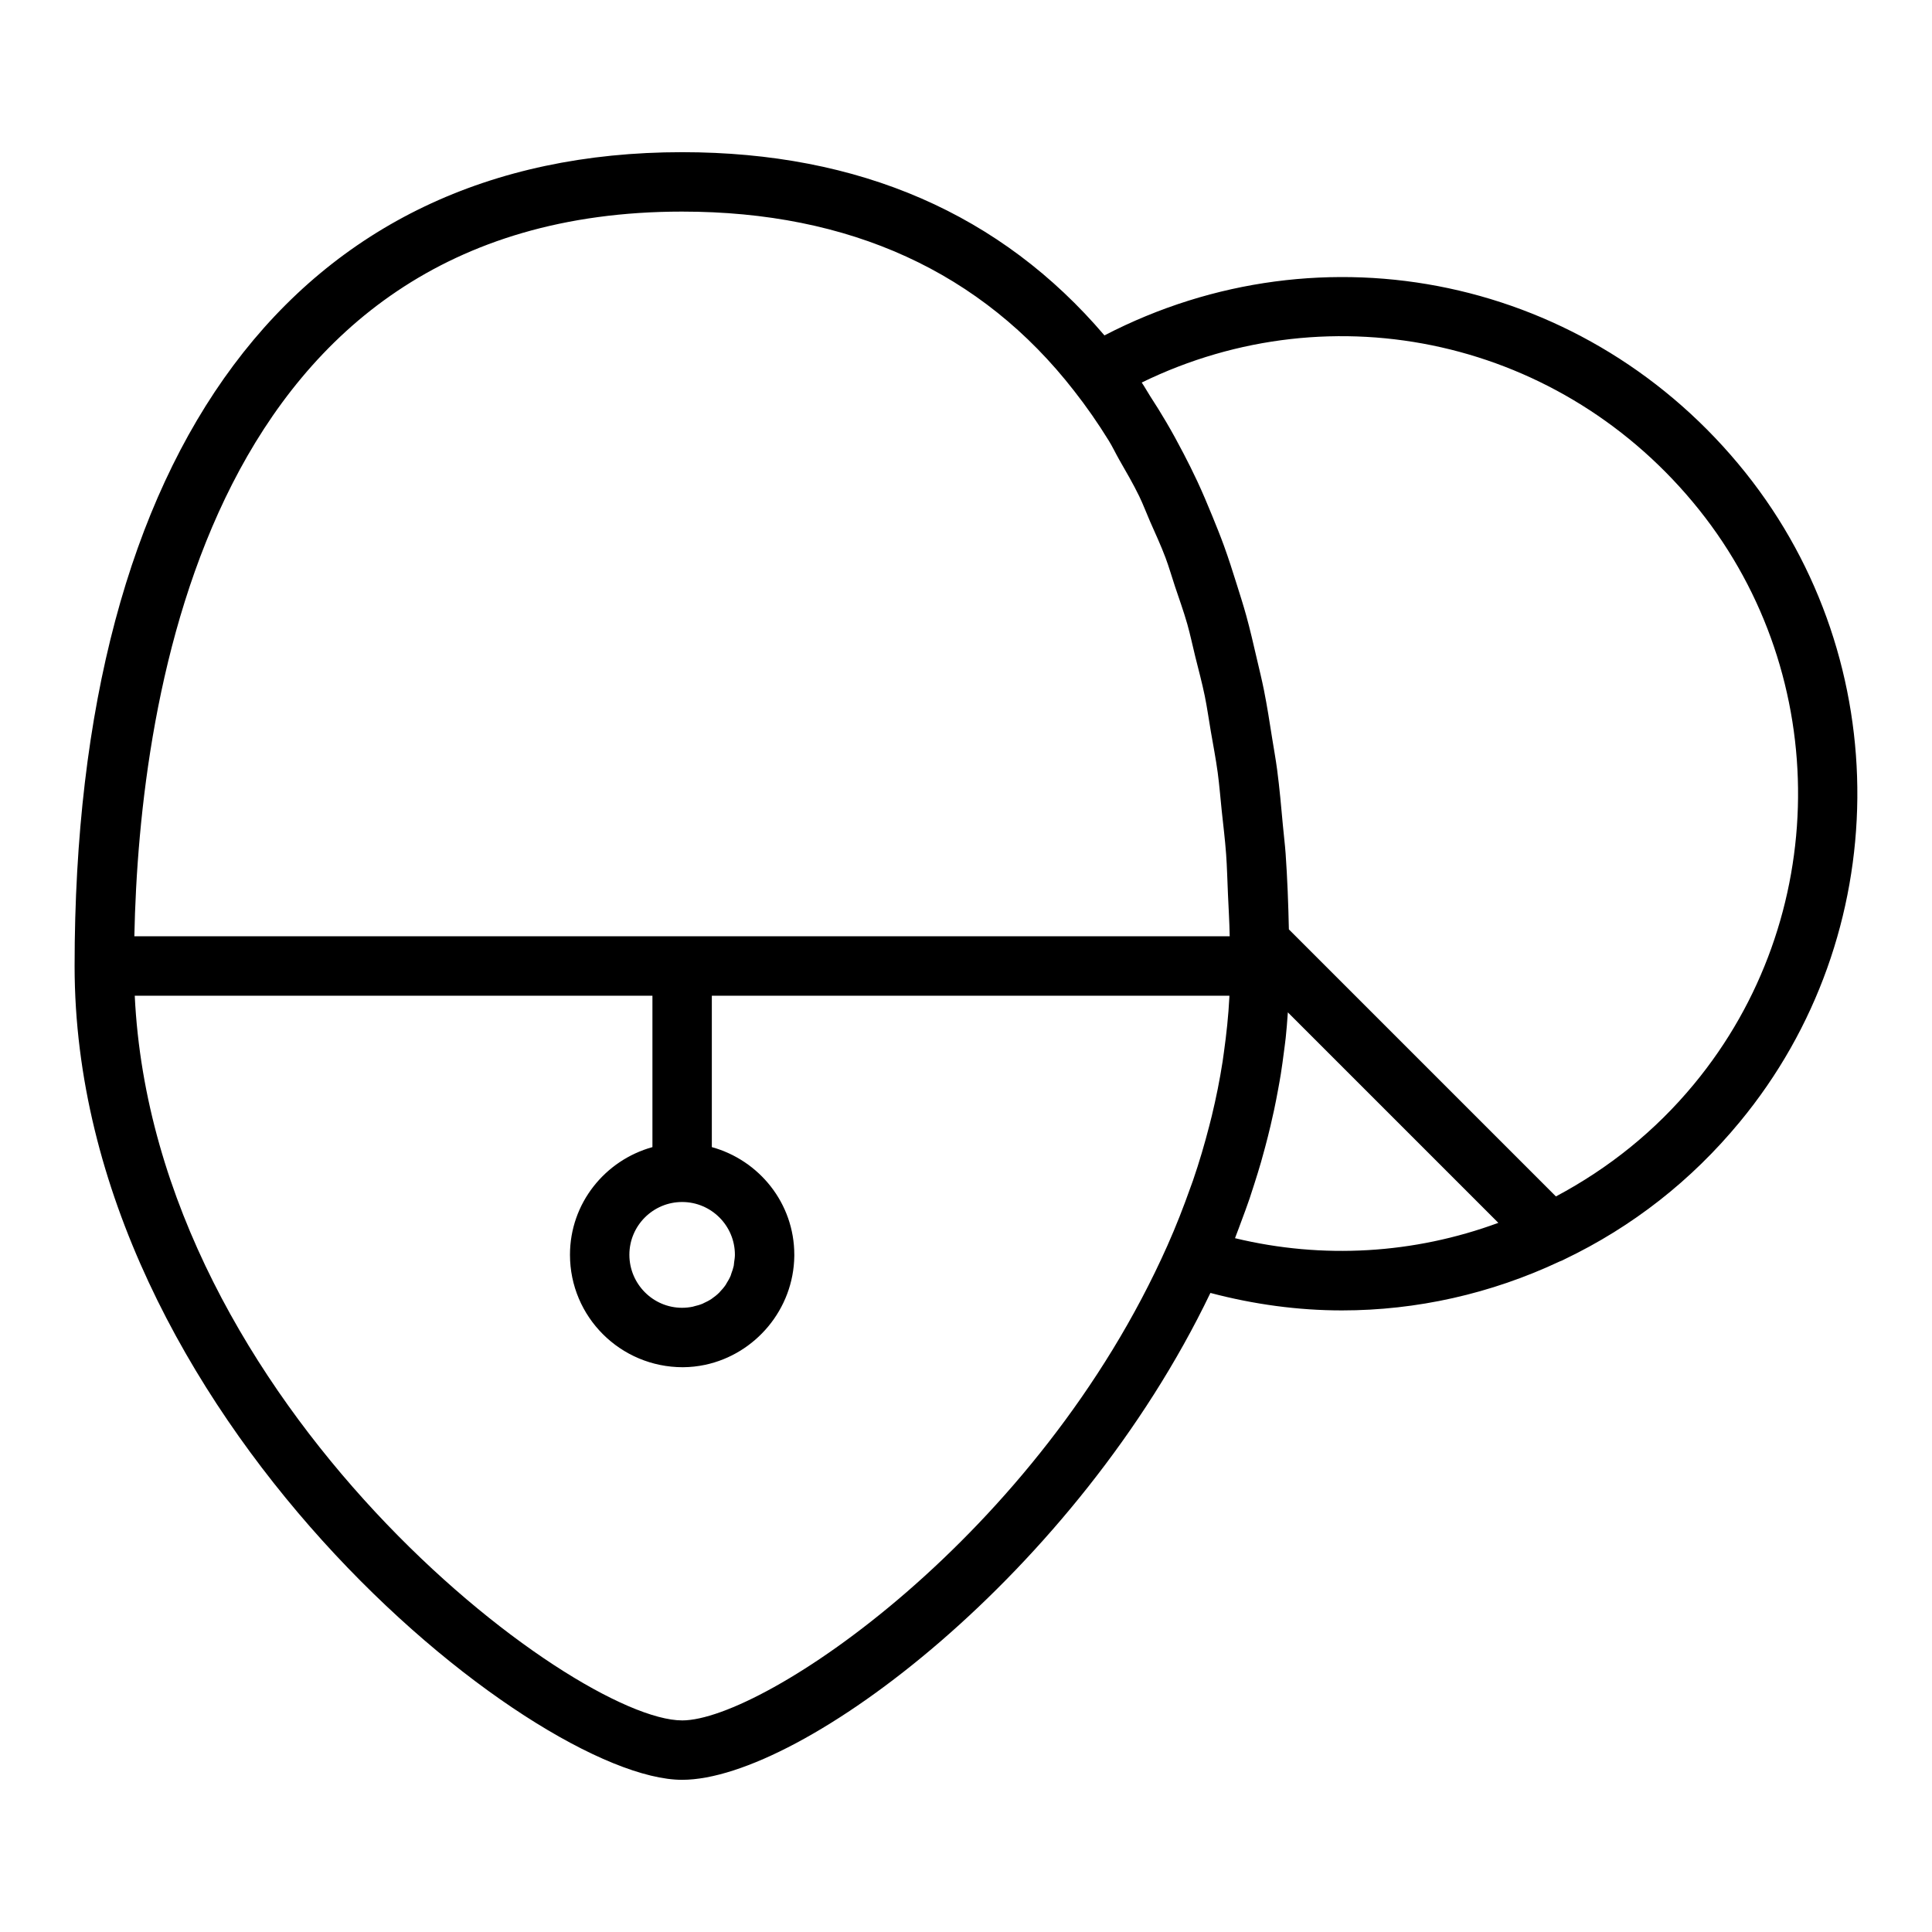
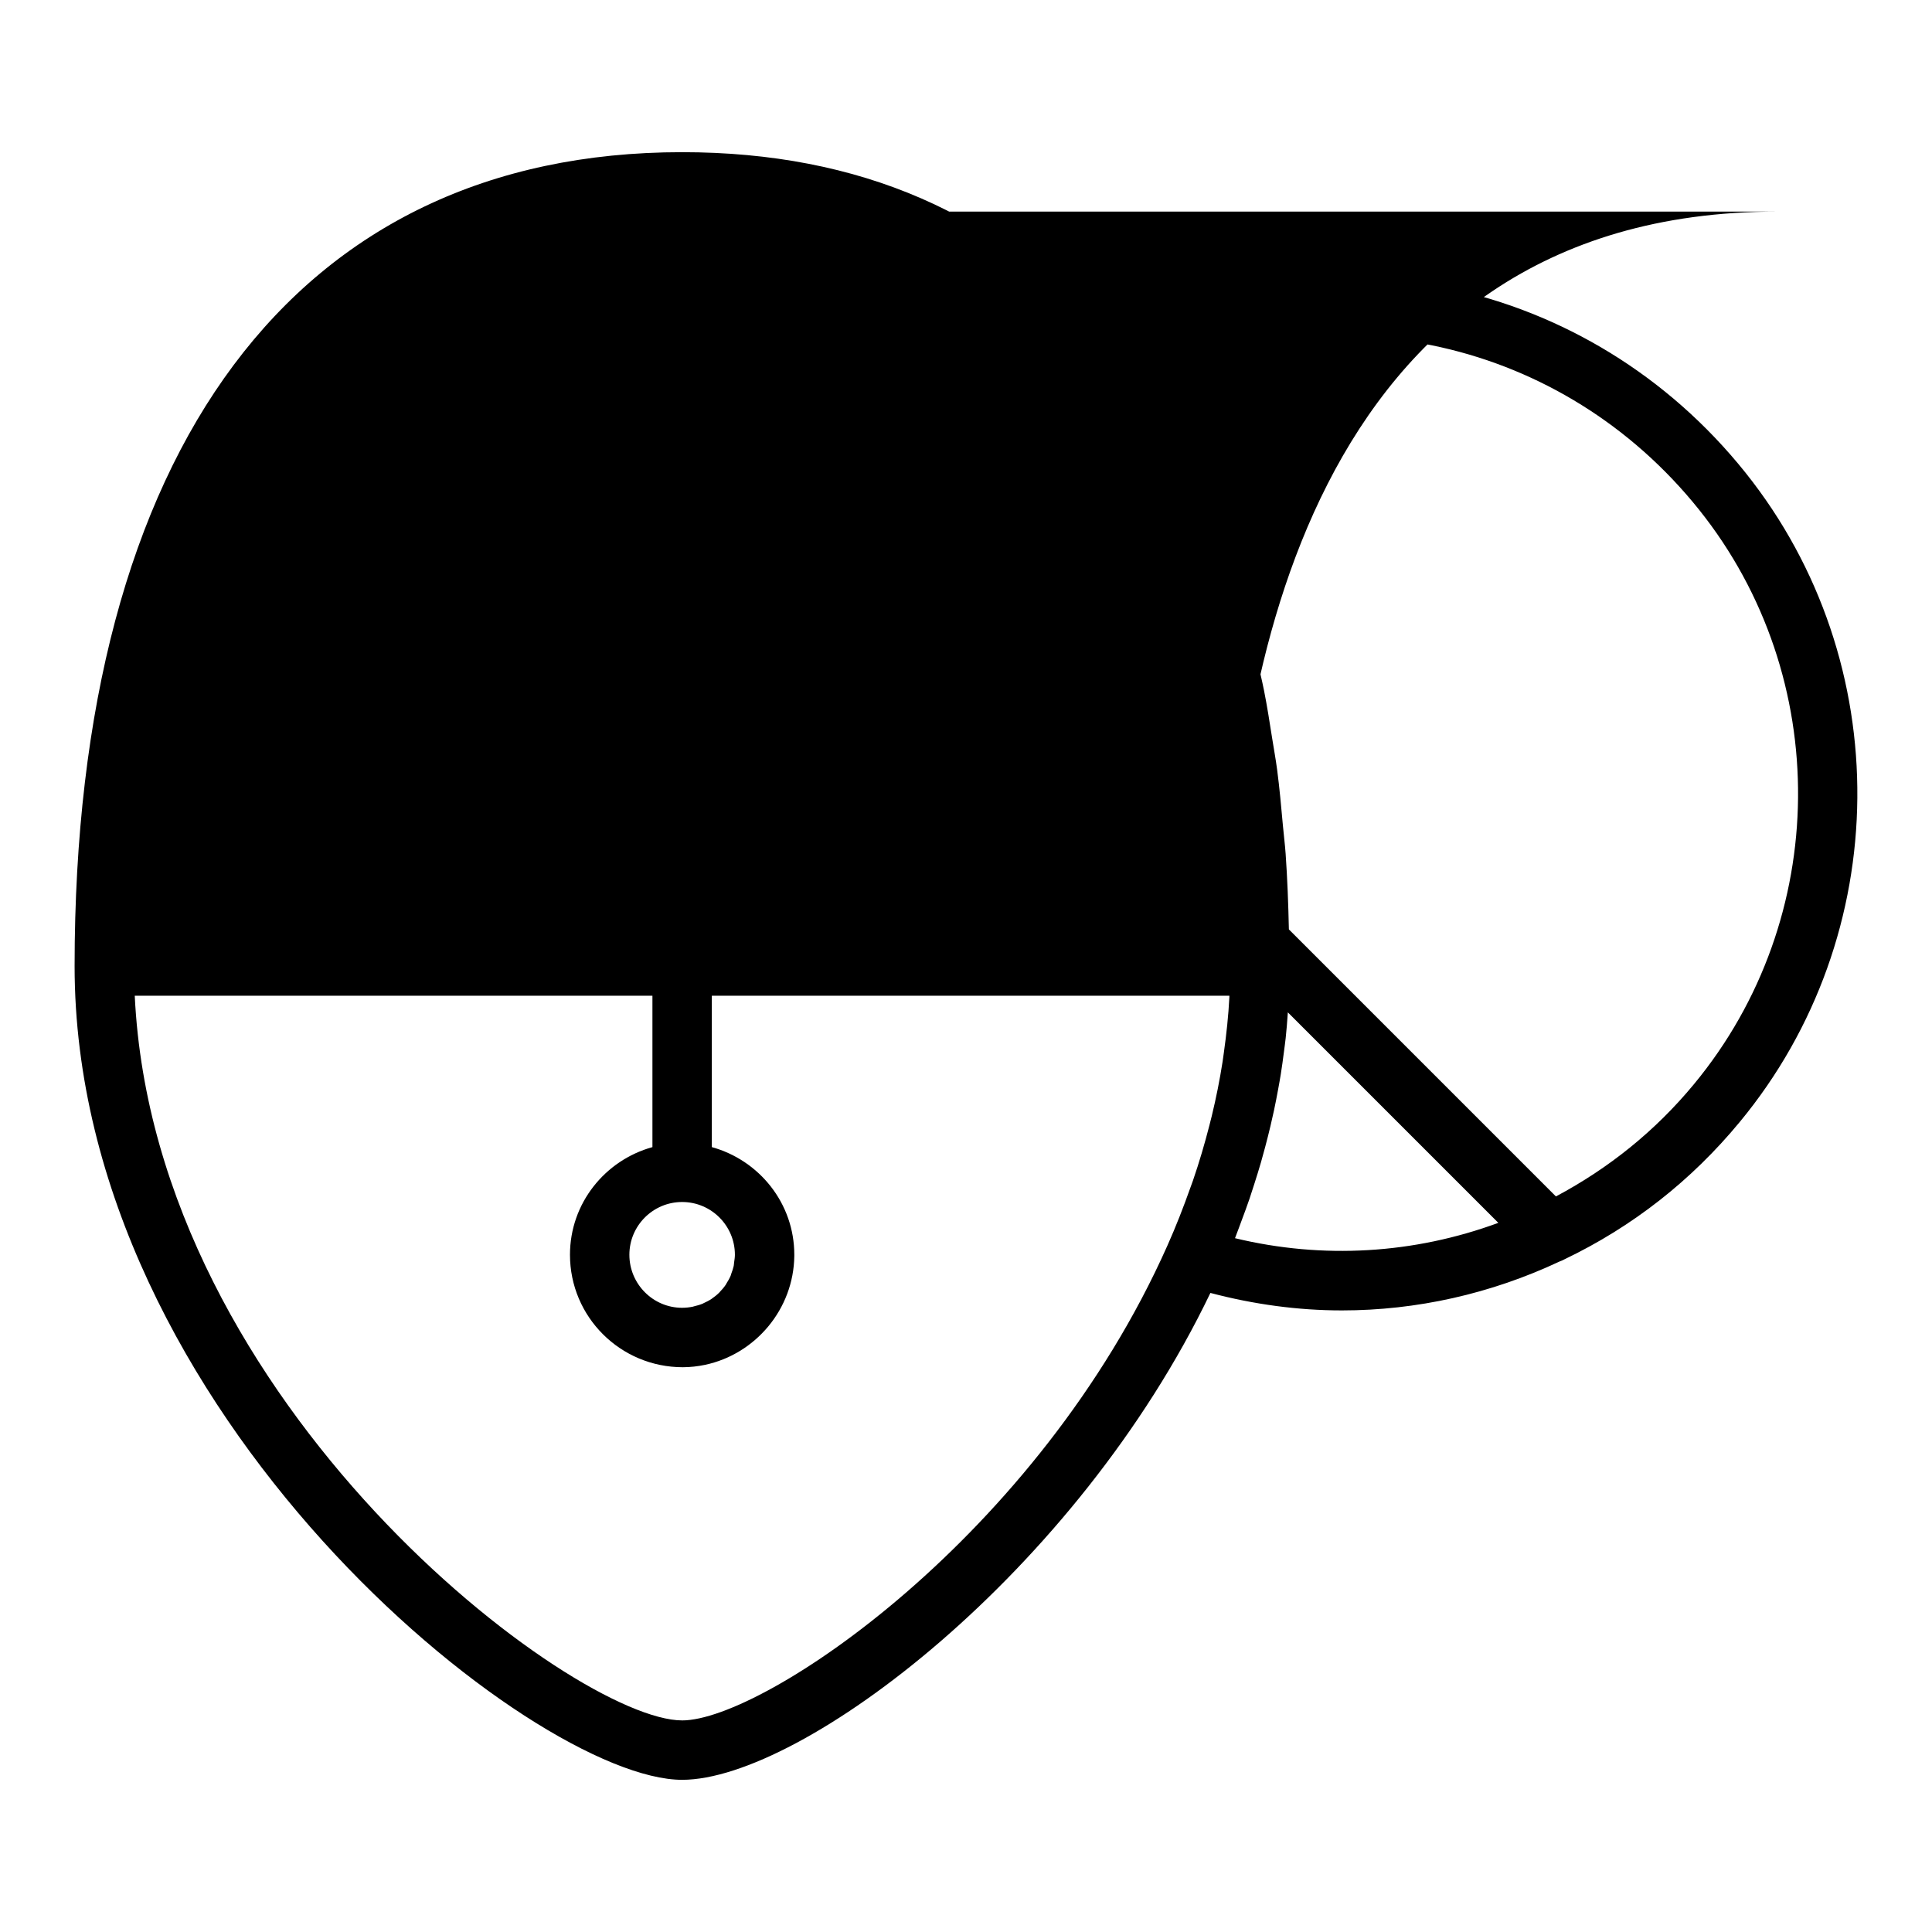
<svg xmlns="http://www.w3.org/2000/svg" fill="#000000" width="800px" height="800px" version="1.1" viewBox="144 144 512 512">
-   <path d="m606.57 269.26c-41.418-51.785-111.9-66.445-169.88-36.375-27.332-32.094-64.859-48.555-111.92-48.555-102.32 0-161 78.609-161 215.67 0 118.63 121.55 215.67 161 215.67 31.699 0 104.48-55.02 140-129.03 11.488 3.035 23.184 4.633 34.855 4.633 19.789 0 39.445-4.391 57.703-12.973 0.457-0.148 0.871-0.348 1.301-0.582 17.973-8.613 33.594-20.84 46.418-36.379 40.98-49.527 41.621-121.9 1.52-172.08zm-281.8-69.184c44.422 0 79.363 15.973 103.88 47.508 3.25 4.137 6.316 8.543 9.195 13.207 0.98 1.586 1.812 3.367 2.75 5.012 1.816 3.191 3.672 6.328 5.324 9.734 1.023 2.113 1.887 4.438 2.848 6.633 1.391 3.172 2.84 6.266 4.098 9.605 0.922 2.449 1.672 5.102 2.519 7.637 1.109 3.316 2.285 6.555 3.273 10.02 0.781 2.758 1.391 5.715 2.098 8.562 0.855 3.469 1.785 6.852 2.523 10.453 0.621 3.031 1.066 6.254 1.602 9.375 0.625 3.633 1.32 7.188 1.828 10.941 0.441 3.266 0.707 6.711 1.059 10.066 0.402 3.816 0.875 7.566 1.164 11.496 0.254 3.477 0.328 7.121 0.492 10.684 0.164 3.695 0.391 7.336 0.461 11.117h-290.28c1.293-63.59 19.508-192.05 145.17-192.05zm13.984 276.57c-0.008 0.641-0.117 1.254-0.203 1.871-0.047 0.32-0.043 0.656-0.109 0.965-0.145 0.684-0.379 1.324-0.613 1.965-0.078 0.211-0.117 0.445-0.207 0.652-0.301 0.707-0.684 1.363-1.086 2.004-0.07 0.113-0.117 0.242-0.195 0.355-0.461 0.684-0.992 1.309-1.562 1.895-0.047 0.047-0.082 0.109-0.129 0.156-0.609 0.609-1.281 1.156-1.996 1.645-0.02 0.016-0.035 0.031-0.059 0.047-0.668 0.449-1.387 0.82-2.133 1.152-0.082 0.035-0.152 0.09-0.234 0.125-0.723 0.305-1.492 0.523-2.277 0.703-0.121 0.027-0.227 0.082-0.348 0.105-0.914 0.188-1.859 0.289-2.832 0.293-7.707 0-13.98-6.309-13.98-14.055 0-7.707 6.273-13.98 13.98-13.98 7.711 0 13.984 6.273 13.984 13.98zm-13.984 123.28c-28.707 0-139.87-83.363-145.06-192.05h137.19v40.121c-12.555 3.477-21.852 14.883-21.852 28.531 0 16.434 13.336 29.801 29.918 29.801 2.012-0.012 3.977-0.23 5.879-0.633 13.316-2.82 23.484-14.719 23.652-28.859v-0.094-0.215c0-13.648-9.297-25.055-21.855-28.531v-40.121h137.16c-0.008 0.156-0.004 0.309-0.012 0.465-0.25 4.84-0.766 9.703-1.449 14.57-0.117 0.824-0.223 1.645-0.348 2.469-0.742 4.769-1.699 9.551-2.856 14.34-0.207 0.855-0.43 1.711-0.648 2.566-1.246 4.852-2.672 9.711-4.34 14.566-0.219 0.641-0.469 1.277-0.695 1.914-1.816 5.117-3.805 10.234-6.086 15.344-34.27 76.992-107.05 125.82-128.6 125.82zm146.52-127.79c0.121-0.305 0.223-0.613 0.344-0.918 0.461-1.172 0.879-2.344 1.316-3.516 0.758-2.027 1.512-4.051 2.203-6.078 0.441-1.297 0.848-2.594 1.262-3.891 0.613-1.914 1.207-3.824 1.762-5.738 0.387-1.344 0.75-2.688 1.109-4.031 0.5-1.875 0.973-3.746 1.414-5.621 0.32-1.355 0.629-2.711 0.918-4.062 0.402-1.883 0.766-3.766 1.109-5.644 0.242-1.328 0.488-2.656 0.699-3.984 0.312-1.945 0.57-3.887 0.82-5.828 0.16-1.254 0.34-2.512 0.477-3.766 0.23-2.133 0.391-4.258 0.539-6.383 0.008-0.129 0.023-0.258 0.031-0.387l55.781 55.781c-22.344 8.238-46.52 9.68-69.785 4.066zm121.64-40.832c-0.004 0-0.004 0.004-0.004 0.004-10.254 12.418-22.602 22.312-36.59 29.758l-70.77-70.77c-0.148-6.809-0.402-13.531-0.863-20.074-0.176-2.508-0.492-4.887-0.711-7.356-0.453-5.023-0.902-10.043-1.539-14.891-0.375-2.852-0.887-5.57-1.324-8.359-0.672-4.273-1.336-8.555-2.16-12.68-0.578-2.902-1.277-5.676-1.93-8.504-0.879-3.812-1.758-7.621-2.773-11.293-0.781-2.832-1.66-5.547-2.519-8.293-1.082-3.453-2.176-6.887-3.379-10.199-0.98-2.695-2.039-5.293-3.098-7.894-1.281-3.144-2.594-6.246-3.992-9.25-1.168-2.512-2.398-4.945-3.648-7.356-1.484-2.863-3.016-5.66-4.617-8.375-1.348-2.293-2.734-4.531-4.164-6.715-0.781-1.199-1.477-2.516-2.281-3.68 50.789-24.785 111.68-11.328 147.71 33.711 35.473 44.375 34.902 108.39-1.344 152.21z" />
+   <path d="m606.57 269.26c-41.418-51.785-111.9-66.445-169.88-36.375-27.332-32.094-64.859-48.555-111.92-48.555-102.32 0-161 78.609-161 215.67 0 118.63 121.55 215.67 161 215.67 31.699 0 104.48-55.02 140-129.03 11.488 3.035 23.184 4.633 34.855 4.633 19.789 0 39.445-4.391 57.703-12.973 0.457-0.148 0.871-0.348 1.301-0.582 17.973-8.613 33.594-20.84 46.418-36.379 40.98-49.527 41.621-121.9 1.52-172.08zm-281.8-69.184c44.422 0 79.363 15.973 103.88 47.508 3.25 4.137 6.316 8.543 9.195 13.207 0.98 1.586 1.812 3.367 2.75 5.012 1.816 3.191 3.672 6.328 5.324 9.734 1.023 2.113 1.887 4.438 2.848 6.633 1.391 3.172 2.84 6.266 4.098 9.605 0.922 2.449 1.672 5.102 2.519 7.637 1.109 3.316 2.285 6.555 3.273 10.02 0.781 2.758 1.391 5.715 2.098 8.562 0.855 3.469 1.785 6.852 2.523 10.453 0.621 3.031 1.066 6.254 1.602 9.375 0.625 3.633 1.32 7.188 1.828 10.941 0.441 3.266 0.707 6.711 1.059 10.066 0.402 3.816 0.875 7.566 1.164 11.496 0.254 3.477 0.328 7.121 0.492 10.684 0.164 3.695 0.391 7.336 0.461 11.117c1.293-63.59 19.508-192.05 145.17-192.05zm13.984 276.57c-0.008 0.641-0.117 1.254-0.203 1.871-0.047 0.32-0.043 0.656-0.109 0.965-0.145 0.684-0.379 1.324-0.613 1.965-0.078 0.211-0.117 0.445-0.207 0.652-0.301 0.707-0.684 1.363-1.086 2.004-0.07 0.113-0.117 0.242-0.195 0.355-0.461 0.684-0.992 1.309-1.562 1.895-0.047 0.047-0.082 0.109-0.129 0.156-0.609 0.609-1.281 1.156-1.996 1.645-0.02 0.016-0.035 0.031-0.059 0.047-0.668 0.449-1.387 0.82-2.133 1.152-0.082 0.035-0.152 0.09-0.234 0.125-0.723 0.305-1.492 0.523-2.277 0.703-0.121 0.027-0.227 0.082-0.348 0.105-0.914 0.188-1.859 0.289-2.832 0.293-7.707 0-13.98-6.309-13.98-14.055 0-7.707 6.273-13.98 13.98-13.98 7.711 0 13.984 6.273 13.984 13.98zm-13.984 123.28c-28.707 0-139.87-83.363-145.06-192.05h137.19v40.121c-12.555 3.477-21.852 14.883-21.852 28.531 0 16.434 13.336 29.801 29.918 29.801 2.012-0.012 3.977-0.23 5.879-0.633 13.316-2.82 23.484-14.719 23.652-28.859v-0.094-0.215c0-13.648-9.297-25.055-21.855-28.531v-40.121h137.16c-0.008 0.156-0.004 0.309-0.012 0.465-0.25 4.84-0.766 9.703-1.449 14.57-0.117 0.824-0.223 1.645-0.348 2.469-0.742 4.769-1.699 9.551-2.856 14.34-0.207 0.855-0.43 1.711-0.648 2.566-1.246 4.852-2.672 9.711-4.34 14.566-0.219 0.641-0.469 1.277-0.695 1.914-1.816 5.117-3.805 10.234-6.086 15.344-34.27 76.992-107.05 125.82-128.6 125.82zm146.52-127.79c0.121-0.305 0.223-0.613 0.344-0.918 0.461-1.172 0.879-2.344 1.316-3.516 0.758-2.027 1.512-4.051 2.203-6.078 0.441-1.297 0.848-2.594 1.262-3.891 0.613-1.914 1.207-3.824 1.762-5.738 0.387-1.344 0.75-2.688 1.109-4.031 0.5-1.875 0.973-3.746 1.414-5.621 0.32-1.355 0.629-2.711 0.918-4.062 0.402-1.883 0.766-3.766 1.109-5.644 0.242-1.328 0.488-2.656 0.699-3.984 0.312-1.945 0.57-3.887 0.82-5.828 0.16-1.254 0.34-2.512 0.477-3.766 0.23-2.133 0.391-4.258 0.539-6.383 0.008-0.129 0.023-0.258 0.031-0.387l55.781 55.781c-22.344 8.238-46.52 9.68-69.785 4.066zm121.64-40.832c-0.004 0-0.004 0.004-0.004 0.004-10.254 12.418-22.602 22.312-36.59 29.758l-70.77-70.77c-0.148-6.809-0.402-13.531-0.863-20.074-0.176-2.508-0.492-4.887-0.711-7.356-0.453-5.023-0.902-10.043-1.539-14.891-0.375-2.852-0.887-5.57-1.324-8.359-0.672-4.273-1.336-8.555-2.16-12.68-0.578-2.902-1.277-5.676-1.93-8.504-0.879-3.812-1.758-7.621-2.773-11.293-0.781-2.832-1.66-5.547-2.519-8.293-1.082-3.453-2.176-6.887-3.379-10.199-0.98-2.695-2.039-5.293-3.098-7.894-1.281-3.144-2.594-6.246-3.992-9.25-1.168-2.512-2.398-4.945-3.648-7.356-1.484-2.863-3.016-5.66-4.617-8.375-1.348-2.293-2.734-4.531-4.164-6.715-0.781-1.199-1.477-2.516-2.281-3.68 50.789-24.785 111.68-11.328 147.71 33.711 35.473 44.375 34.902 108.39-1.344 152.21z" />
</svg>